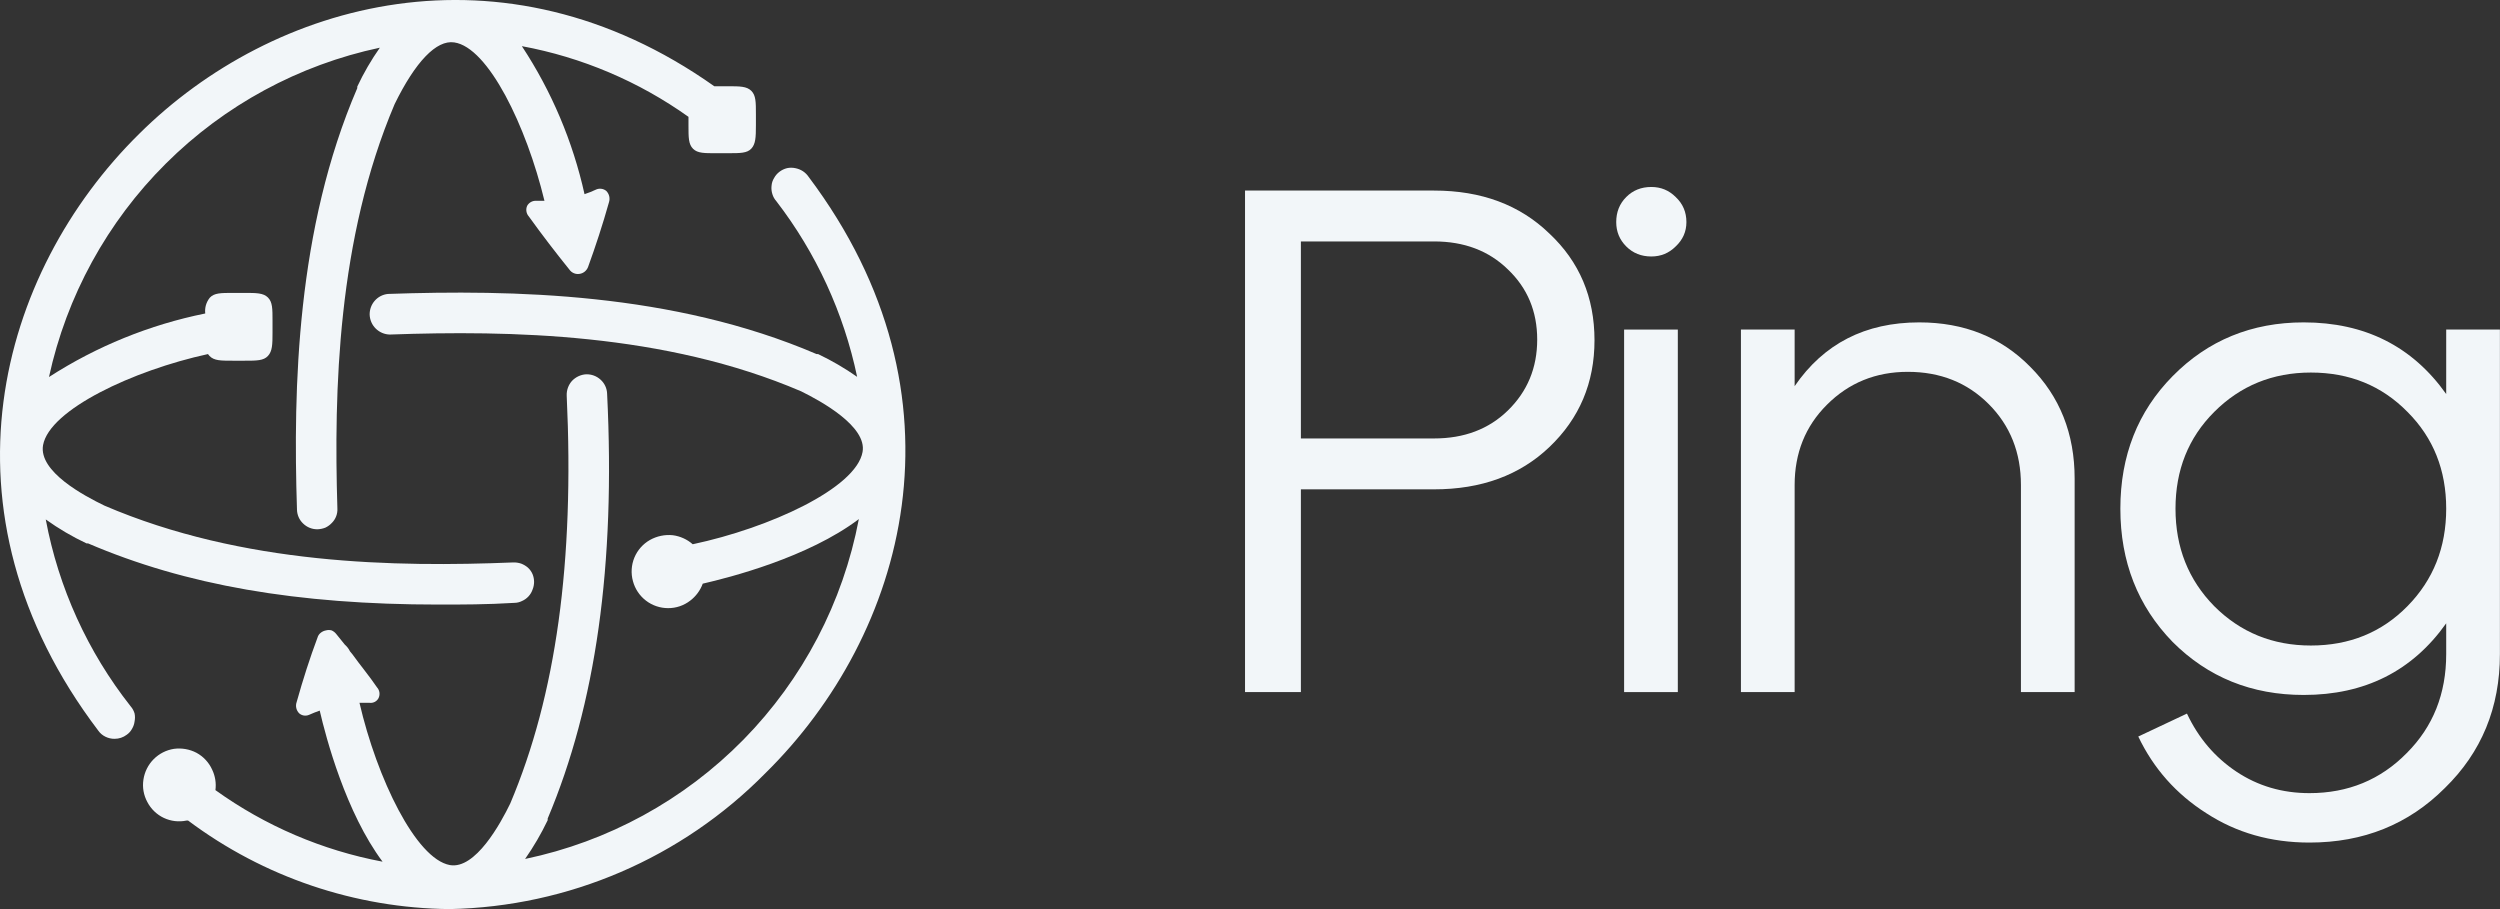
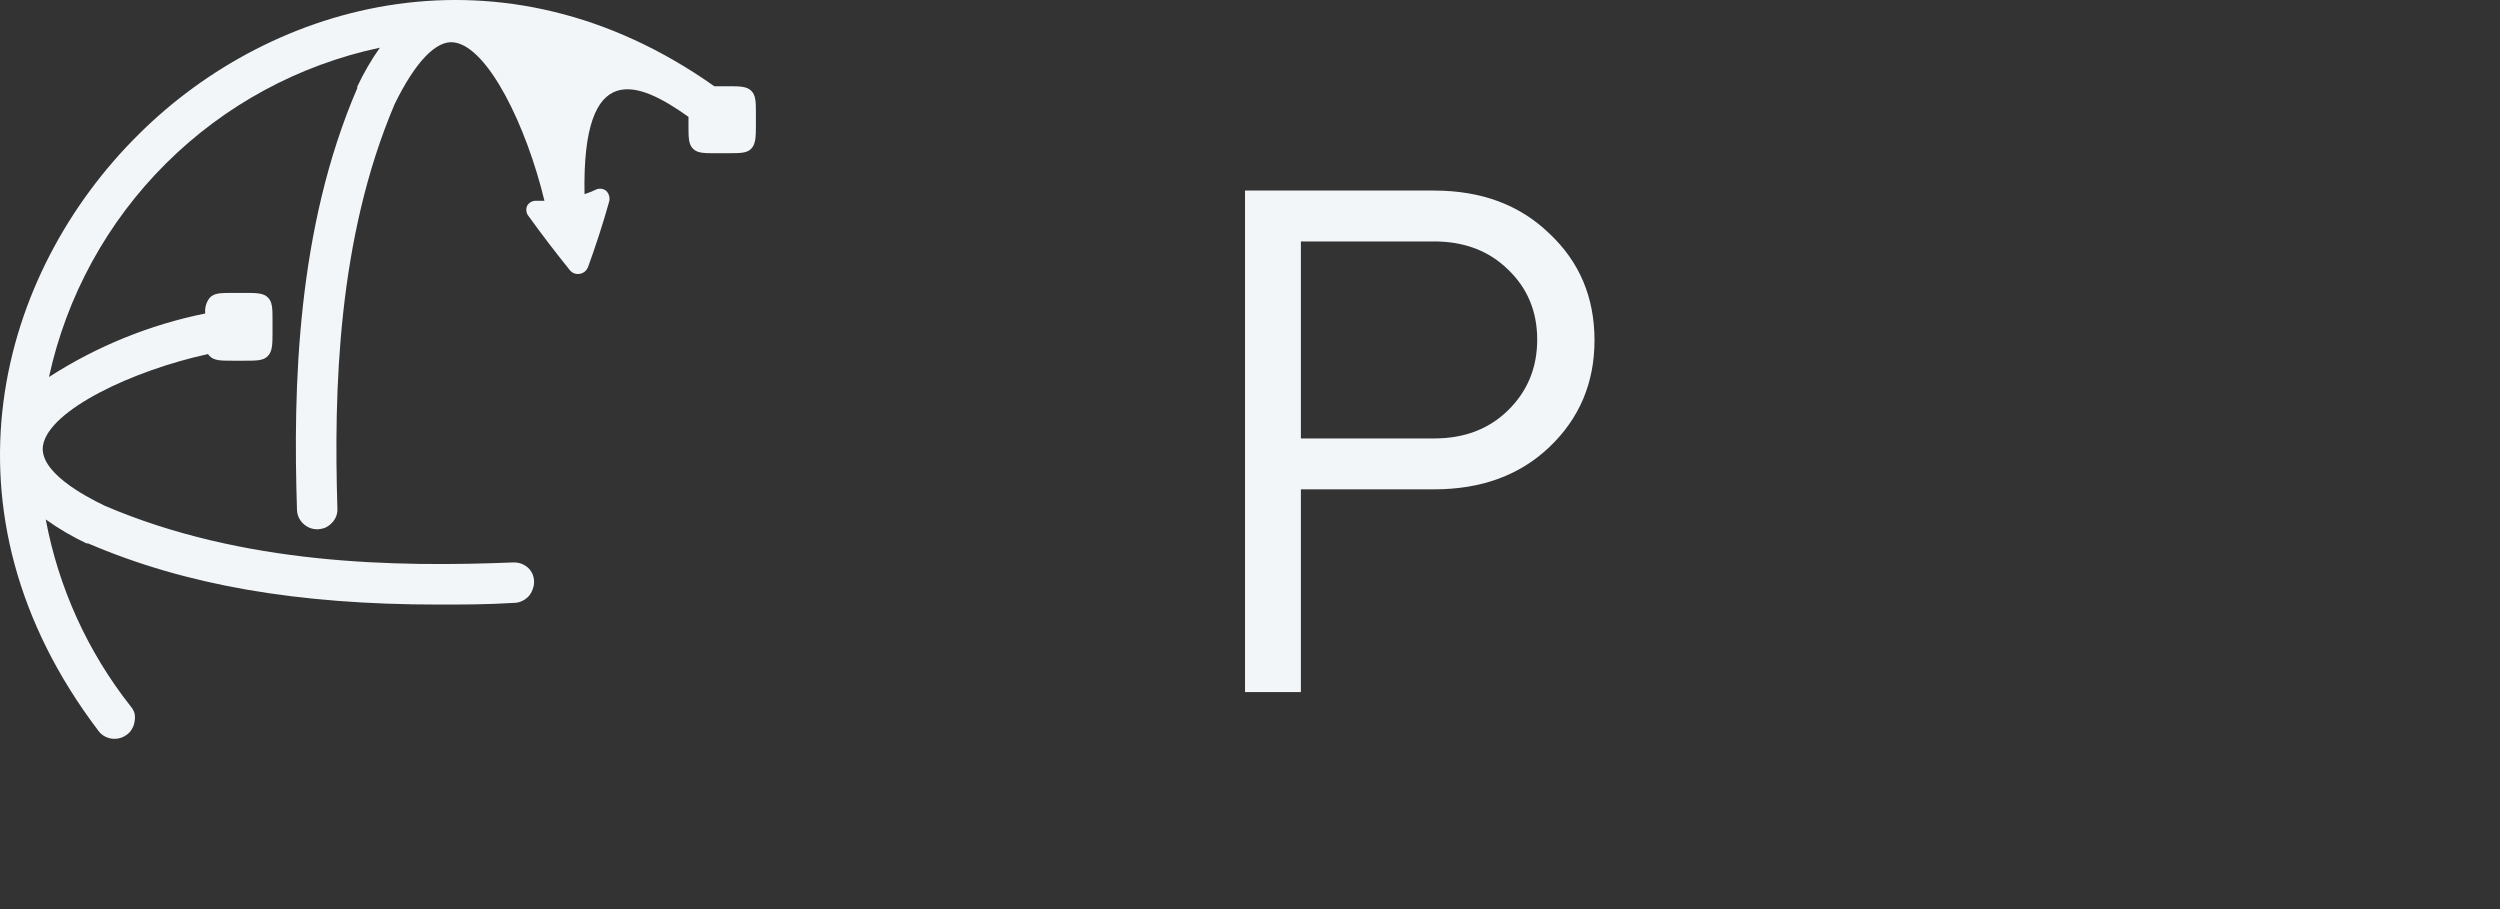
<svg xmlns="http://www.w3.org/2000/svg" width="110" height="40" viewBox="0 0 110 40" fill="none">
  <rect x="0" y="0" width="110" height="40" fill="#333333" stroke="none" />
-   <path d="M71.114 9.772C71.114 9.33 71.261 8.963 71.555 8.668C71.849 8.374 72.217 8.227 72.658 8.227C73.078 8.227 73.435 8.374 73.729 8.668C74.044 8.963 74.202 9.33 74.202 9.772C74.202 10.192 74.044 10.549 73.729 10.844C73.435 11.138 73.078 11.285 72.658 11.285C72.217 11.285 71.849 11.138 71.555 10.844C71.261 10.549 71.114 10.192 71.114 9.772Z" fill="#F2F6F9" />
-   <path d="M73.824 30.452H71.461V14.501H73.824V30.452Z" fill="#F2F6F9" />
-   <path d="M89.331 16.14C88.049 14.837 86.421 14.185 84.447 14.185C82.073 14.185 80.245 15.121 78.964 16.991V14.501H76.601V30.452H78.964V21.342C78.964 19.933 79.436 18.756 80.382 17.811C81.348 16.844 82.535 16.361 83.942 16.361C85.371 16.361 86.558 16.833 87.503 17.779C88.448 18.725 88.921 19.912 88.921 21.342V30.452H91.284V21.058C91.284 19.082 90.633 17.443 89.331 16.14Z" fill="#F2F6F9" />
-   <path fill-rule="evenodd" clip-rule="evenodd" d="M107.633 14.501V17.338C106.142 15.236 104.051 14.185 101.362 14.185C99.073 14.185 97.151 14.973 95.596 16.55C94.063 18.105 93.296 20.049 93.296 22.382C93.296 24.715 94.063 26.669 95.596 28.246C97.151 29.801 99.073 30.578 101.362 30.578C104.051 30.578 106.142 29.528 107.633 27.426V28.782C107.633 30.526 107.055 31.976 105.9 33.132C104.745 34.309 103.316 34.898 101.615 34.898C100.417 34.898 99.346 34.582 98.401 33.952C97.455 33.321 96.731 32.47 96.226 31.398L94.084 32.407C94.756 33.815 95.754 34.94 97.077 35.78C98.401 36.642 99.913 37.073 101.615 37.073C103.988 37.073 105.973 36.274 107.57 34.677C109.187 33.101 109.996 31.136 109.996 28.782V14.501H107.633ZM105.931 26.669C104.797 27.825 103.379 28.403 101.678 28.403C99.997 28.403 98.579 27.825 97.424 26.669C96.289 25.513 95.722 24.084 95.722 22.382C95.722 20.68 96.289 19.261 97.424 18.126C98.579 16.97 99.997 16.392 101.678 16.392C103.379 16.392 104.797 16.97 105.931 18.126C107.066 19.261 107.633 20.68 107.633 22.382C107.633 24.084 107.066 25.513 105.931 26.669Z" fill="#F2F6F9" />
  <path fill-rule="evenodd" clip-rule="evenodd" d="M54.781 30.452H57.239V21.531H63.1C65.18 21.531 66.871 20.911 68.173 19.671C69.496 18.41 70.158 16.844 70.158 14.973C70.158 13.082 69.496 11.516 68.173 10.276C66.871 9.015 65.18 8.385 63.1 8.385H54.781V30.452ZM57.239 19.292V10.623H63.1C64.423 10.623 65.505 11.033 66.345 11.852C67.207 12.672 67.637 13.702 67.637 14.942C67.637 16.182 67.207 17.222 66.345 18.063C65.505 18.883 64.423 19.292 63.1 19.292H57.239Z" fill="#F2F6F9" />
-   <path d="M35.584 7.788C35.517 7.688 35.431 7.601 35.33 7.534C35.228 7.468 35.114 7.422 34.994 7.399C34.873 7.373 34.748 7.373 34.628 7.399C34.508 7.429 34.397 7.482 34.299 7.556C34.2 7.63 34.118 7.725 34.06 7.833C33.995 7.937 33.956 8.055 33.948 8.177C33.934 8.3 33.947 8.425 33.985 8.543C34.019 8.657 34.078 8.762 34.157 8.85C35.909 11.126 37.125 13.769 37.714 16.581C37.17 16.2 36.595 15.865 35.995 15.579H35.928C29.605 12.865 22.536 12.746 17.073 12.933C16.847 12.954 16.639 13.061 16.489 13.232C16.339 13.403 16.259 13.624 16.265 13.852C16.275 14.082 16.371 14.299 16.535 14.46C16.699 14.621 16.918 14.714 17.147 14.72C22.424 14.533 29.247 14.645 35.248 17.217C36.13 17.651 38.155 18.765 37.953 19.886C37.669 21.479 33.865 23.229 30.48 23.947C30.234 23.731 29.93 23.593 29.605 23.55C29.256 23.514 28.903 23.587 28.597 23.759C28.288 23.935 28.048 24.208 27.912 24.536C27.777 24.864 27.755 25.227 27.849 25.569C27.94 25.91 28.141 26.212 28.421 26.427C28.7 26.642 29.044 26.758 29.396 26.758C29.748 26.76 30.09 26.644 30.368 26.429C30.62 26.238 30.812 25.978 30.921 25.681C32.094 25.412 35.554 24.53 37.789 22.84C37.092 26.505 35.325 29.882 32.712 32.544C30.098 35.205 26.754 37.032 23.104 37.794C23.481 37.254 23.813 36.684 24.098 36.089V36.015C26.213 31.005 27.087 24.881 26.713 17.322C26.709 17.206 26.682 17.092 26.633 16.987C26.584 16.881 26.515 16.787 26.429 16.709C26.255 16.547 26.024 16.462 25.787 16.469C25.55 16.484 25.329 16.589 25.166 16.761C25.009 16.938 24.926 17.168 24.935 17.404C25.278 24.724 24.464 30.594 22.453 35.349C22.027 36.231 20.914 38.265 19.793 38.063C18.298 37.787 16.587 34.25 15.817 30.923H16.25C16.33 30.935 16.412 30.922 16.485 30.886C16.557 30.85 16.616 30.792 16.654 30.721C16.692 30.644 16.707 30.556 16.695 30.471C16.683 30.386 16.645 30.306 16.587 30.242C16.243 29.734 15.839 29.255 15.503 28.784L15.398 28.657C15.344 28.546 15.268 28.447 15.174 28.366L14.793 27.894C14.74 27.826 14.67 27.773 14.591 27.737C14.511 27.715 14.425 27.715 14.345 27.737C14.26 27.752 14.18 27.788 14.113 27.842C14.044 27.895 13.995 27.968 13.971 28.052C13.635 28.949 13.328 29.906 13.052 30.893C13.022 30.977 13.017 31.068 13.037 31.156C13.057 31.243 13.101 31.323 13.164 31.386C13.222 31.437 13.294 31.471 13.371 31.483C13.448 31.494 13.526 31.485 13.597 31.454C13.754 31.386 13.911 31.319 14.068 31.267C14.345 32.471 15.219 35.753 16.833 37.914C14.182 37.415 11.671 36.34 9.479 34.766C9.519 34.459 9.47 34.148 9.337 33.869C9.194 33.55 8.95 33.287 8.642 33.121C8.339 32.964 7.995 32.904 7.656 32.949C7.317 33.001 7.003 33.161 6.761 33.404C6.519 33.648 6.361 33.963 6.311 34.302C6.258 34.641 6.319 34.988 6.483 35.289C6.642 35.595 6.897 35.841 7.208 35.988C7.52 36.135 7.872 36.176 8.209 36.104H8.276C11.601 38.595 15.632 39.959 19.785 40C25.015 39.895 29.997 37.751 33.671 34.026C39.867 27.932 42.849 17.456 35.584 7.788Z" fill="#F2F6F9" />
-   <path d="M5.75 31.08C3.858 28.681 2.575 25.859 2.013 22.855C2.578 23.26 3.178 23.613 3.807 23.909H3.874C8.164 25.748 13.067 26.601 19.3 26.601C20.323 26.601 21.415 26.601 22.633 26.526C22.75 26.525 22.865 26.497 22.969 26.444C23.077 26.397 23.173 26.328 23.253 26.242C23.333 26.156 23.394 26.054 23.432 25.943C23.522 25.725 23.522 25.48 23.432 25.262C23.386 25.154 23.317 25.058 23.231 24.978C23.142 24.901 23.041 24.841 22.932 24.799C22.821 24.762 22.705 24.744 22.588 24.747C17.416 24.956 10.683 24.859 4.599 22.249C3.717 21.823 1.692 20.754 1.894 19.587C2.178 18.025 5.855 16.297 9.151 15.579L9.218 15.662C9.42 15.871 9.711 15.871 10.242 15.871H10.757C11.296 15.871 11.594 15.871 11.789 15.662C11.983 15.452 11.991 15.161 11.991 14.637V14.121C11.991 13.583 11.991 13.291 11.789 13.09C11.587 12.888 11.273 12.888 10.757 12.888H10.257C9.719 12.888 9.427 12.888 9.233 13.097C9.154 13.194 9.096 13.305 9.061 13.424C9.027 13.544 9.016 13.669 9.031 13.793C6.585 14.288 4.253 15.236 2.155 16.589C2.93 13.028 4.716 9.766 7.299 7.196C9.881 4.625 13.15 2.855 16.714 2.098C16.334 2.639 16.001 3.212 15.72 3.81V3.878C13.052 10.069 12.895 17.038 13.067 22.421C13.069 22.536 13.094 22.649 13.14 22.755C13.186 22.86 13.253 22.955 13.336 23.034C13.421 23.117 13.521 23.183 13.631 23.226C13.742 23.27 13.86 23.291 13.979 23.288C14.096 23.283 14.213 23.258 14.322 23.214C14.429 23.162 14.525 23.091 14.606 23.004C14.688 22.921 14.752 22.821 14.793 22.712C14.834 22.602 14.852 22.486 14.845 22.369C14.688 17.202 14.845 10.51 17.364 4.581C18.276 2.719 19.202 1.747 19.987 1.866C21.482 2.083 23.163 5.545 23.956 8.835H23.597C23.515 8.83 23.434 8.848 23.362 8.888C23.291 8.928 23.232 8.987 23.193 9.059C23.16 9.136 23.149 9.22 23.163 9.302C23.176 9.384 23.212 9.461 23.268 9.523C23.858 10.345 24.464 11.131 25.054 11.863C25.104 11.934 25.172 11.989 25.251 12.021C25.331 12.055 25.418 12.065 25.503 12.05C25.588 12.038 25.668 12.001 25.734 11.946C25.798 11.892 25.847 11.822 25.876 11.744C26.205 10.839 26.519 9.882 26.796 8.895C26.823 8.81 26.826 8.718 26.805 8.631C26.784 8.544 26.739 8.465 26.676 8.401C26.617 8.352 26.545 8.319 26.468 8.308C26.392 8.296 26.314 8.305 26.242 8.334C26.073 8.415 25.898 8.485 25.719 8.543C25.204 6.223 24.27 4.016 22.962 2.031C25.603 2.52 28.105 3.582 30.293 5.141V5.515C30.293 6.054 30.293 6.345 30.495 6.547C30.697 6.749 31.011 6.741 31.519 6.741H32.034C32.572 6.741 32.871 6.741 33.058 6.54C33.245 6.338 33.26 6.054 33.26 5.515V5.029C33.26 4.491 33.26 4.199 33.058 3.997C32.856 3.795 32.543 3.795 32.034 3.795H31.429C22.095 -2.807 11.998 0.057 6.124 5.889C-0.064 11.991 -3.016 22.474 4.33 32.156C4.411 32.269 4.519 32.359 4.644 32.418C4.767 32.478 4.903 32.509 5.04 32.508C5.234 32.509 5.424 32.446 5.578 32.328C5.675 32.261 5.754 32.171 5.81 32.067C5.87 31.966 5.909 31.854 5.922 31.738C5.945 31.624 5.945 31.507 5.922 31.394C5.888 31.278 5.83 31.171 5.75 31.08Z" fill="#F2F6F9" />
+   <path d="M5.75 31.08C3.858 28.681 2.575 25.859 2.013 22.855C2.578 23.26 3.178 23.613 3.807 23.909H3.874C8.164 25.748 13.067 26.601 19.3 26.601C20.323 26.601 21.415 26.601 22.633 26.526C22.75 26.525 22.865 26.497 22.969 26.444C23.077 26.397 23.173 26.328 23.253 26.242C23.333 26.156 23.394 26.054 23.432 25.943C23.522 25.725 23.522 25.48 23.432 25.262C23.386 25.154 23.317 25.058 23.231 24.978C23.142 24.901 23.041 24.841 22.932 24.799C22.821 24.762 22.705 24.744 22.588 24.747C17.416 24.956 10.683 24.859 4.599 22.249C3.717 21.823 1.692 20.754 1.894 19.587C2.178 18.025 5.855 16.297 9.151 15.579L9.218 15.662C9.42 15.871 9.711 15.871 10.242 15.871H10.757C11.296 15.871 11.594 15.871 11.789 15.662C11.983 15.452 11.991 15.161 11.991 14.637V14.121C11.991 13.583 11.991 13.291 11.789 13.09C11.587 12.888 11.273 12.888 10.757 12.888H10.257C9.719 12.888 9.427 12.888 9.233 13.097C9.154 13.194 9.096 13.305 9.061 13.424C9.027 13.544 9.016 13.669 9.031 13.793C6.585 14.288 4.253 15.236 2.155 16.589C2.93 13.028 4.716 9.766 7.299 7.196C9.881 4.625 13.15 2.855 16.714 2.098C16.334 2.639 16.001 3.212 15.72 3.81V3.878C13.052 10.069 12.895 17.038 13.067 22.421C13.069 22.536 13.094 22.649 13.14 22.755C13.186 22.86 13.253 22.955 13.336 23.034C13.421 23.117 13.521 23.183 13.631 23.226C13.742 23.27 13.86 23.291 13.979 23.288C14.096 23.283 14.213 23.258 14.322 23.214C14.429 23.162 14.525 23.091 14.606 23.004C14.688 22.921 14.752 22.821 14.793 22.712C14.834 22.602 14.852 22.486 14.845 22.369C14.688 17.202 14.845 10.51 17.364 4.581C18.276 2.719 19.202 1.747 19.987 1.866C21.482 2.083 23.163 5.545 23.956 8.835H23.597C23.515 8.83 23.434 8.848 23.362 8.888C23.291 8.928 23.232 8.987 23.193 9.059C23.16 9.136 23.149 9.22 23.163 9.302C23.176 9.384 23.212 9.461 23.268 9.523C23.858 10.345 24.464 11.131 25.054 11.863C25.104 11.934 25.172 11.989 25.251 12.021C25.331 12.055 25.418 12.065 25.503 12.05C25.588 12.038 25.668 12.001 25.734 11.946C25.798 11.892 25.847 11.822 25.876 11.744C26.205 10.839 26.519 9.882 26.796 8.895C26.823 8.81 26.826 8.718 26.805 8.631C26.784 8.544 26.739 8.465 26.676 8.401C26.617 8.352 26.545 8.319 26.468 8.308C26.392 8.296 26.314 8.305 26.242 8.334C26.073 8.415 25.898 8.485 25.719 8.543C25.603 2.52 28.105 3.582 30.293 5.141V5.515C30.293 6.054 30.293 6.345 30.495 6.547C30.697 6.749 31.011 6.741 31.519 6.741H32.034C32.572 6.741 32.871 6.741 33.058 6.54C33.245 6.338 33.26 6.054 33.26 5.515V5.029C33.26 4.491 33.26 4.199 33.058 3.997C32.856 3.795 32.543 3.795 32.034 3.795H31.429C22.095 -2.807 11.998 0.057 6.124 5.889C-0.064 11.991 -3.016 22.474 4.33 32.156C4.411 32.269 4.519 32.359 4.644 32.418C4.767 32.478 4.903 32.509 5.04 32.508C5.234 32.509 5.424 32.446 5.578 32.328C5.675 32.261 5.754 32.171 5.81 32.067C5.87 31.966 5.909 31.854 5.922 31.738C5.945 31.624 5.945 31.507 5.922 31.394C5.888 31.278 5.83 31.171 5.75 31.08Z" fill="#F2F6F9" />
</svg>